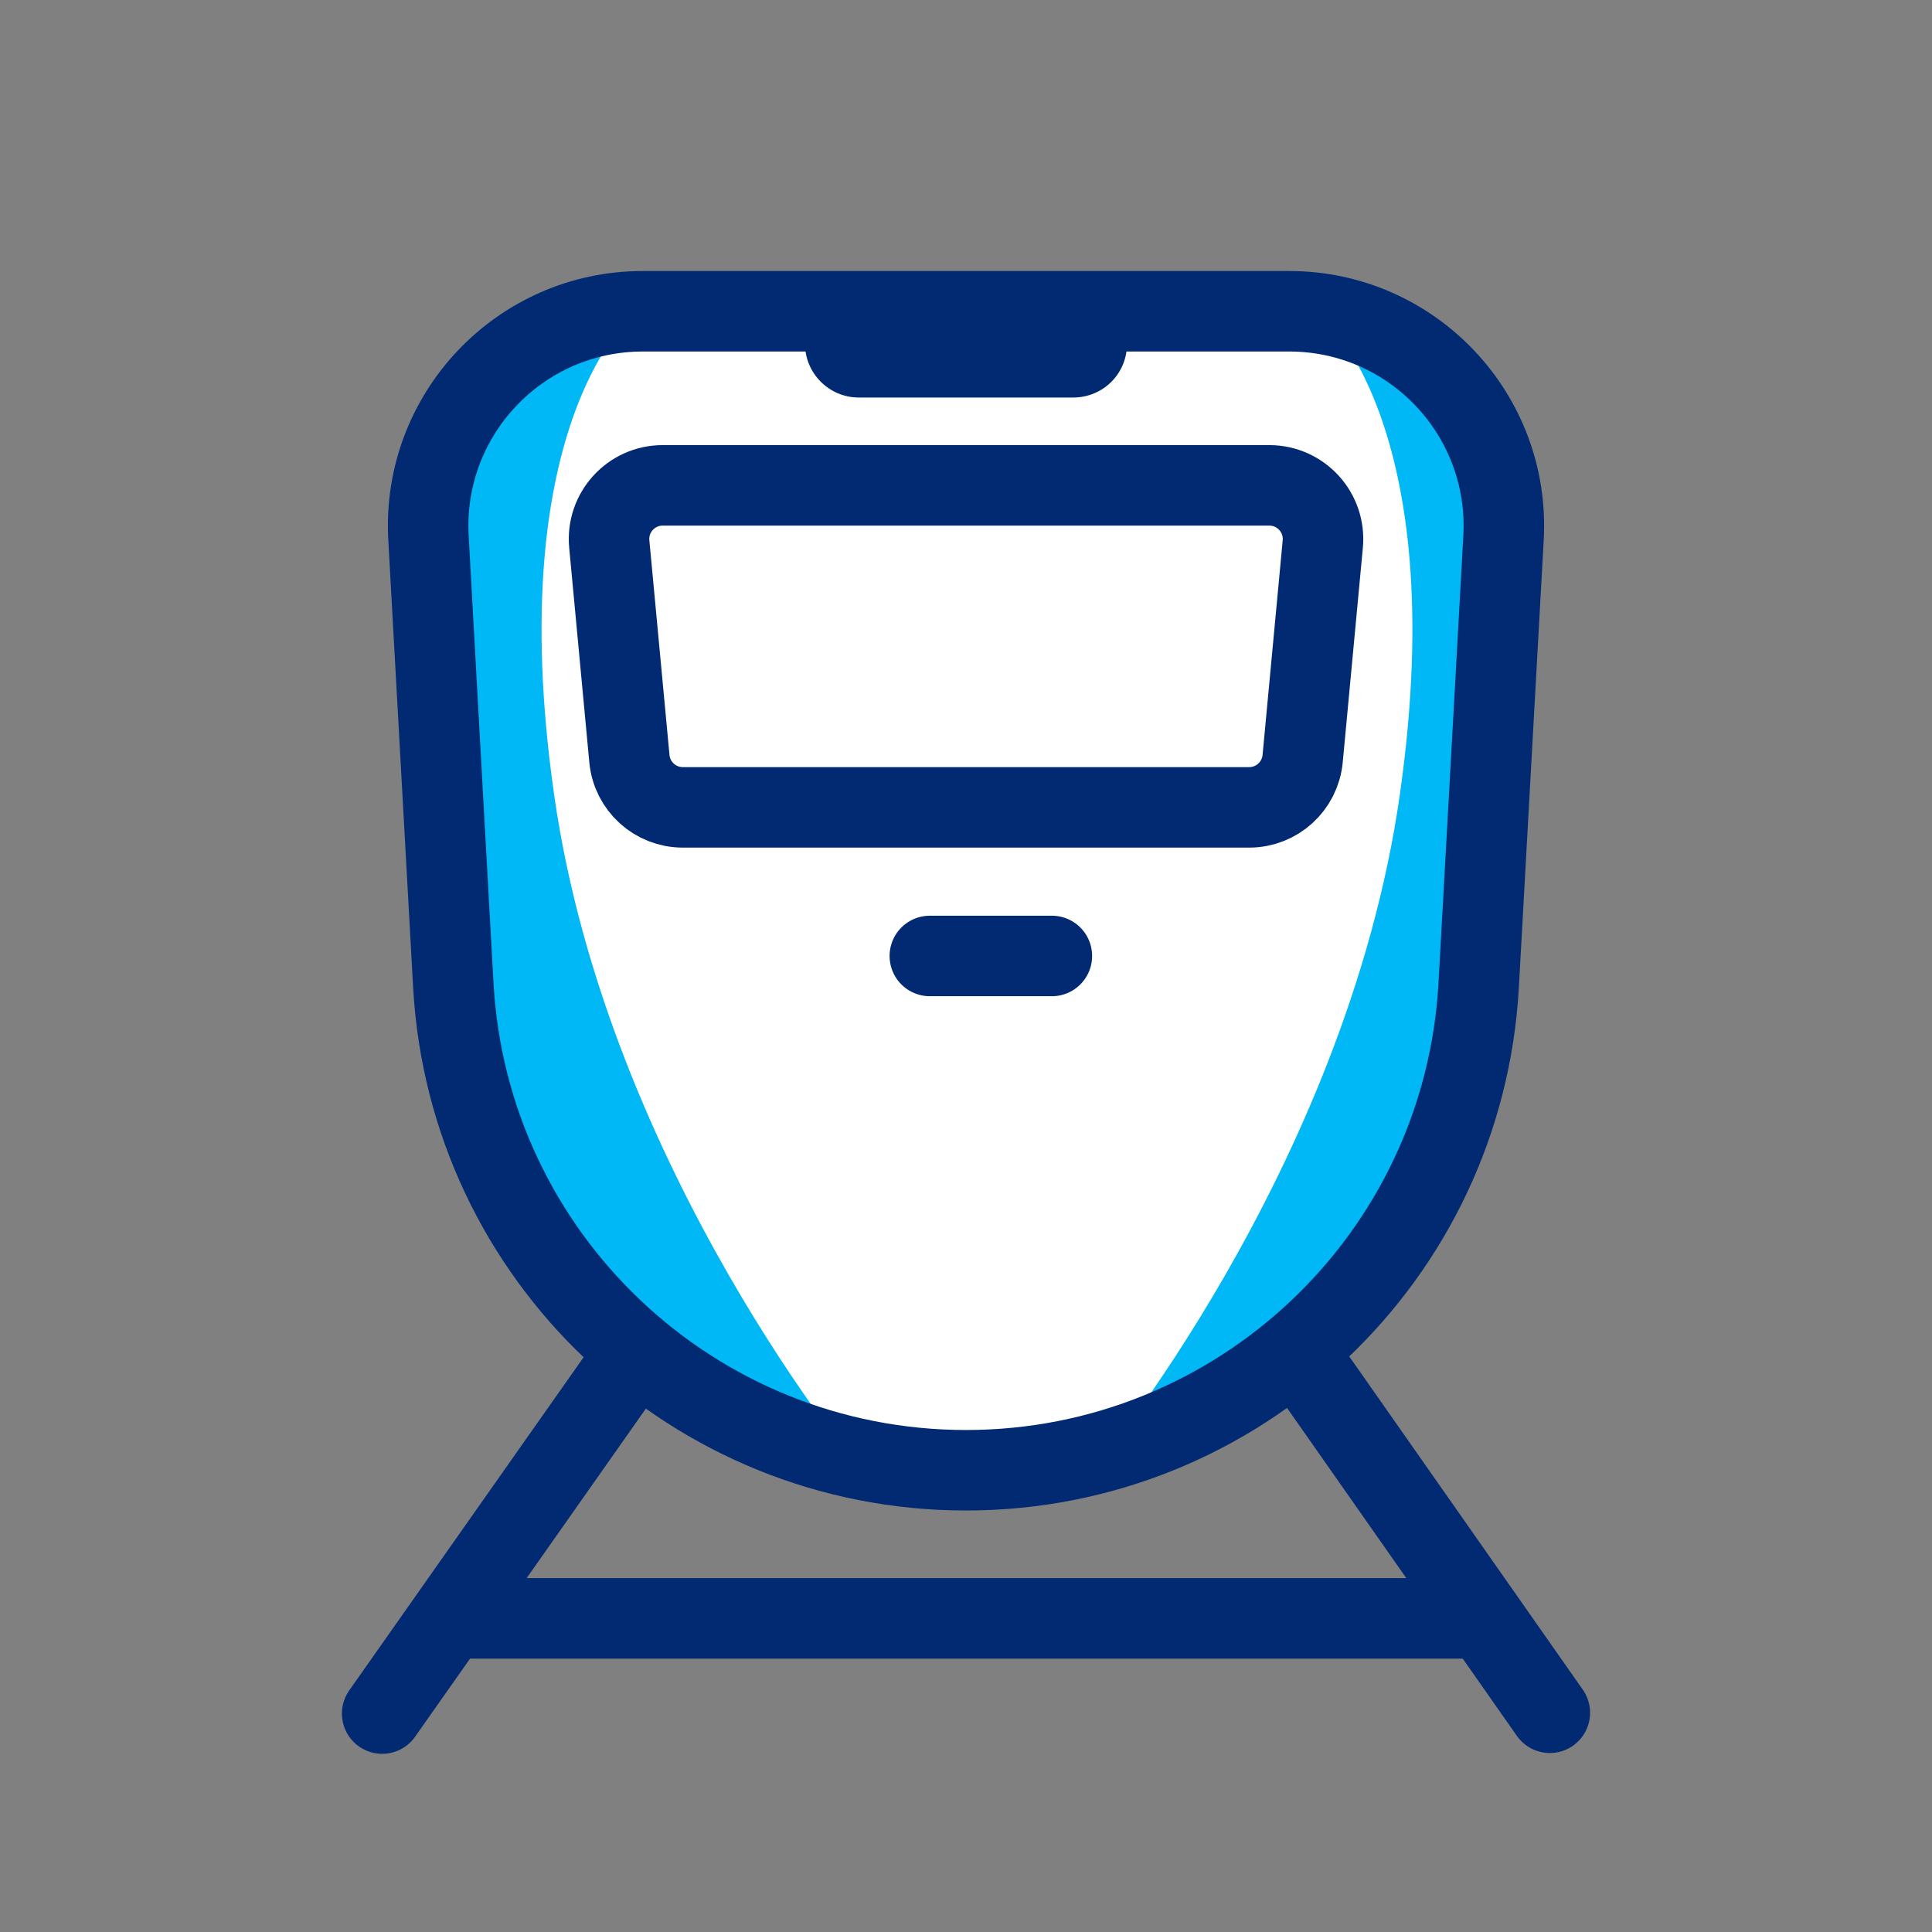
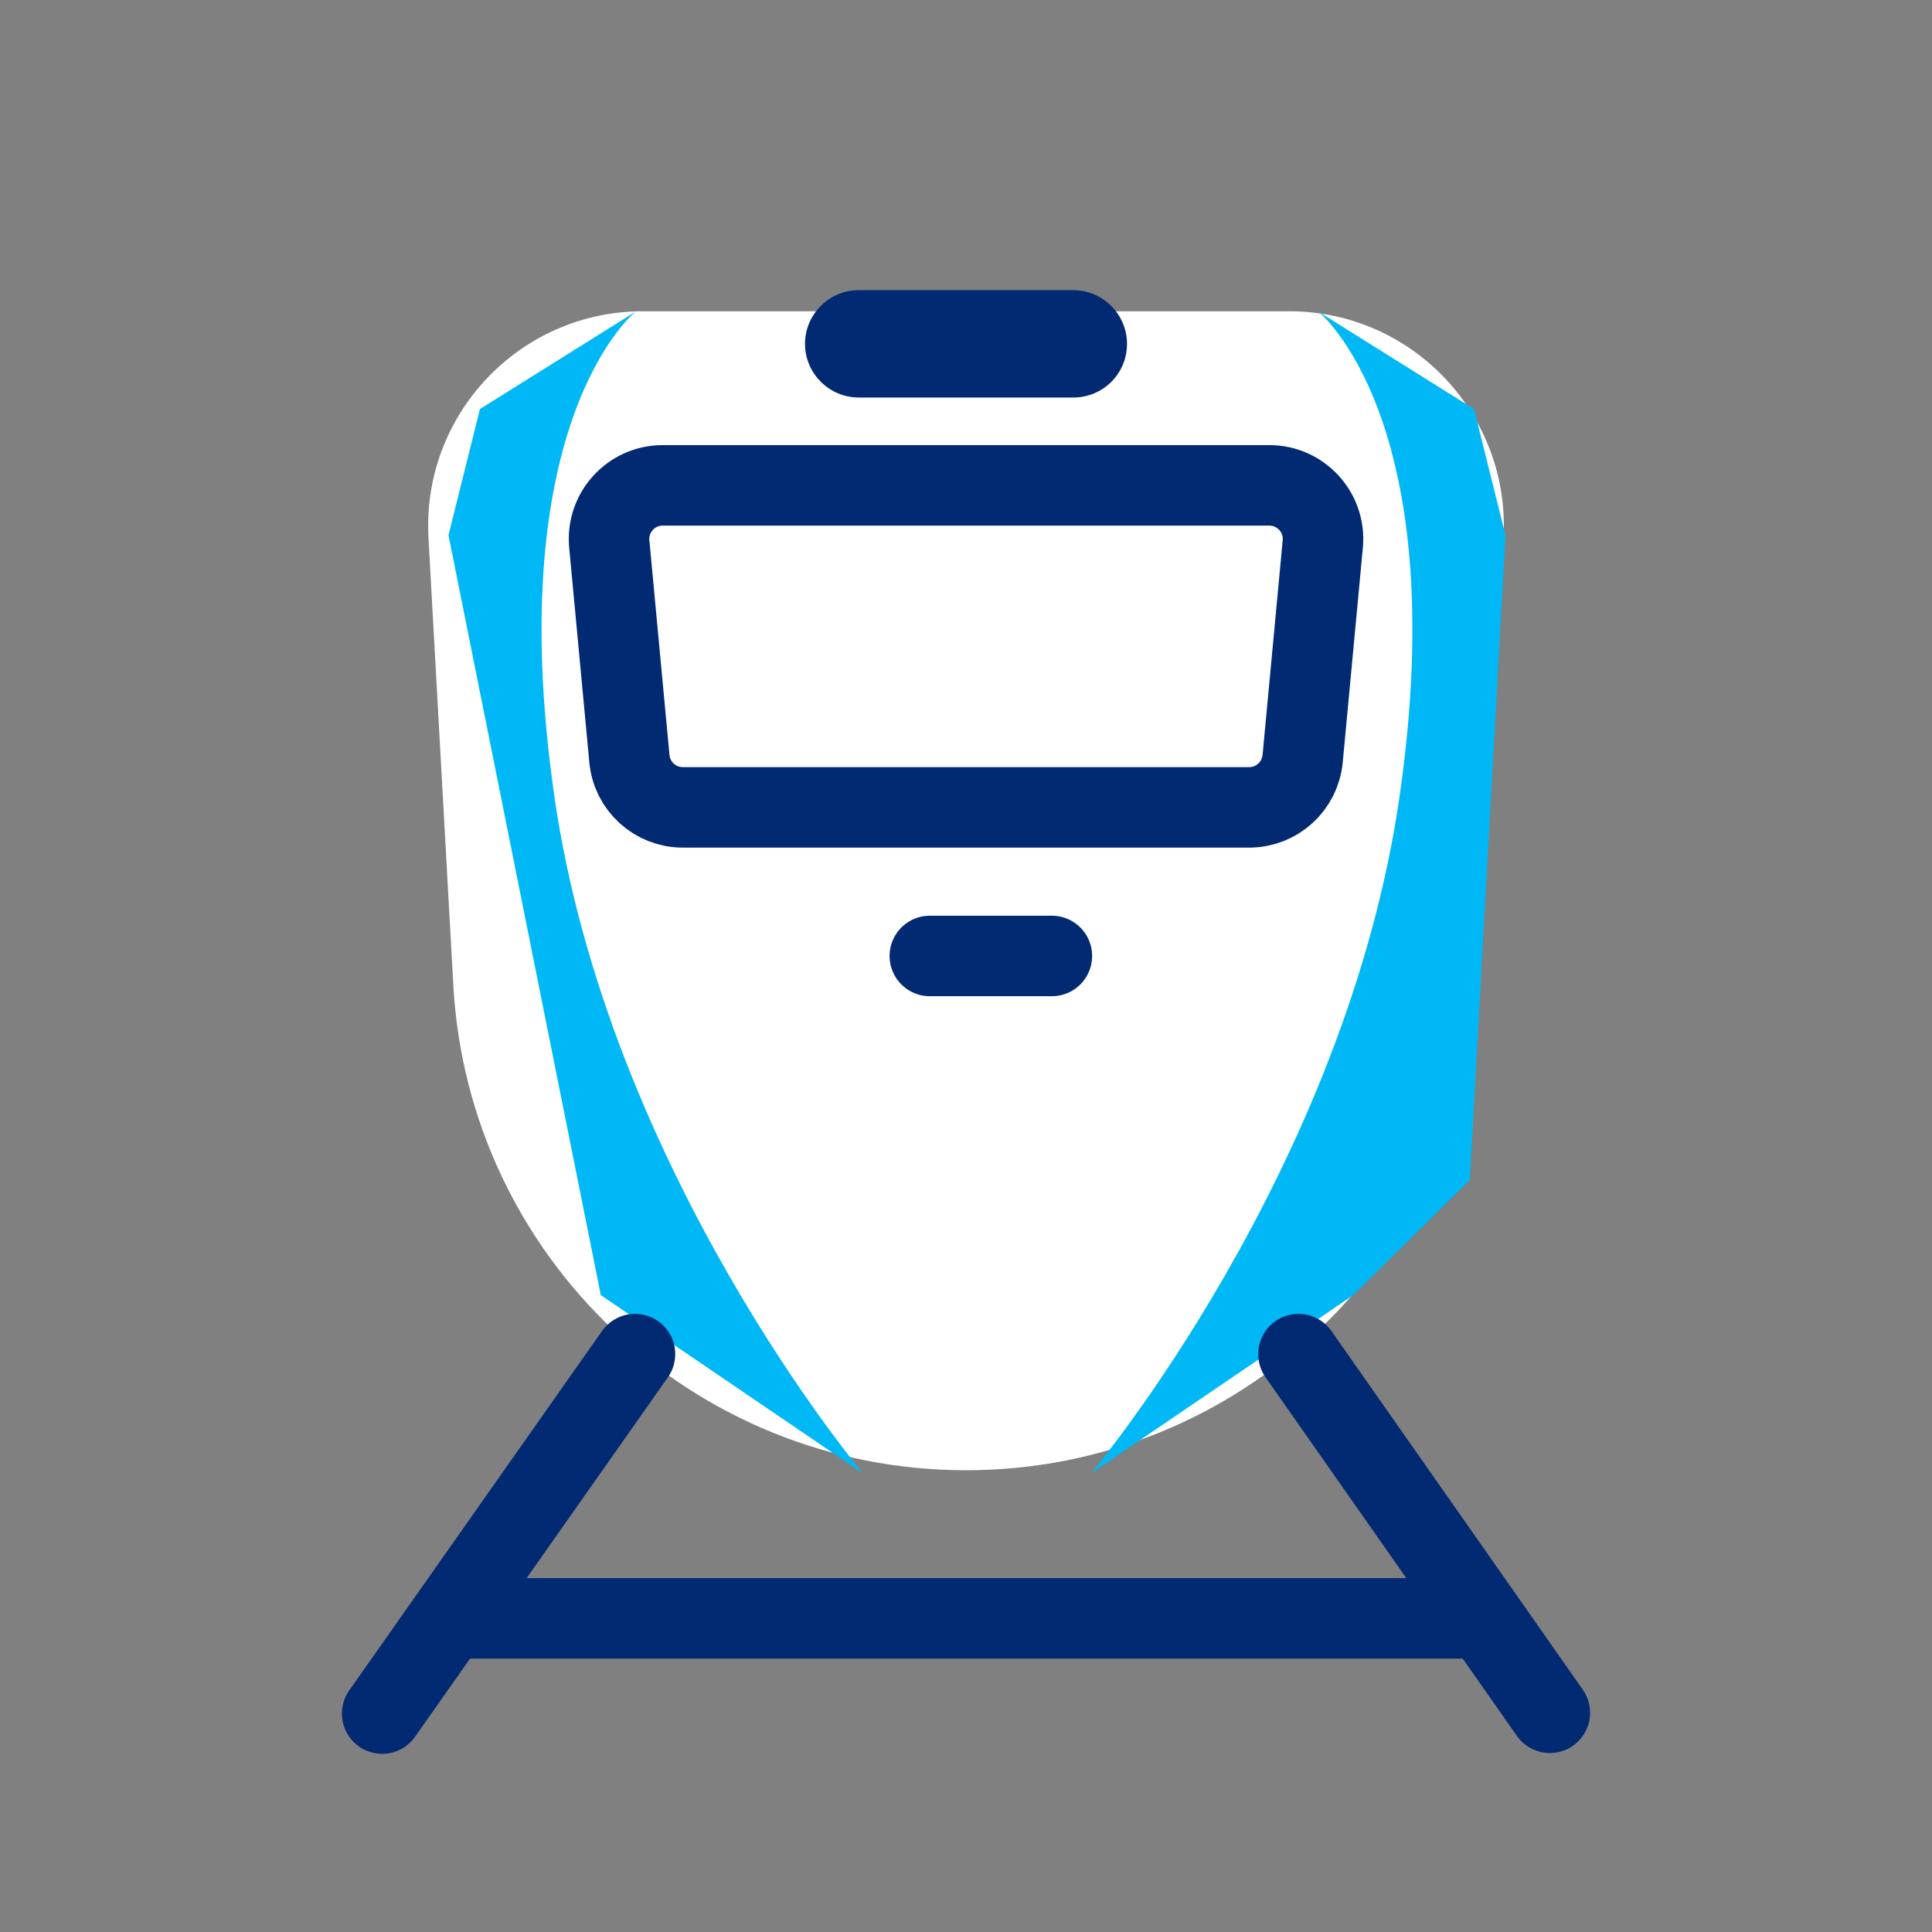
<svg xmlns="http://www.w3.org/2000/svg" width="36" height="36" viewBox="0 0 36 36" fill="none">
  <rect x="0" y="0" width="36" height="36" fill="#808080" stroke="none" />
  <path d="M7.984 10.022C7.857 7.729 9.682 5.8 11.978 5.8H24.022C26.318 5.8 28.143 7.729 28.016 10.022L27.553 18.358C27.272 23.429 23.078 27.396 18 27.396C12.922 27.396 8.728 23.429 8.447 18.358L7.984 10.022Z" fill="white" />
-   <path d="M8.357 9.973L9.021 21.989L11.195 24.133L16.083 27.457C16.083 27.457 11.326 21.813 10.326 14.813C9.326 7.813 11.843 5.807 11.843 5.807L8.943 7.622L8.357 9.973Z" fill="#00B8F5" />
+   <path d="M8.357 9.973L11.195 24.133L16.083 27.457C16.083 27.457 11.326 21.813 10.326 14.813C9.326 7.813 11.843 5.807 11.843 5.807L8.943 7.622L8.357 9.973Z" fill="#00B8F5" />
  <path d="M28.052 9.973L27.388 21.989L25.215 24.133L20.326 27.457C20.326 27.457 25.083 21.813 26.083 14.813C27.083 7.813 24.567 5.807 24.567 5.807L27.466 7.622L28.052 9.973Z" fill="#00B8F5" />
-   <path d="M7.984 10.022C7.857 7.729 9.682 5.8 11.978 5.8H24.022C26.318 5.8 28.143 7.729 28.016 10.022L27.553 18.358C27.272 23.429 23.078 27.396 18 27.396V27.396C12.922 27.396 8.728 23.429 8.447 18.358L7.984 10.022Z" stroke="#012A72" stroke-width="1.5" stroke-linejoin="round" />
  <path d="M20 7.407H16C15.45 7.407 15 6.957 15 6.407C15 5.857 15.45 5.407 16 5.407H20C20.55 5.407 21 5.857 21 6.407C21 6.967 20.55 7.407 20 7.407Z" fill="#012A72" />
  <path d="M8.611 30.156H27.389" stroke="#012A72" stroke-width="1.5" stroke-linejoin="round" />
  <path d="M11.353 10.137C11.298 9.551 11.759 9.044 12.348 9.044H23.652C24.241 9.044 24.703 9.551 24.648 10.137L24.273 14.137C24.224 14.651 23.793 15.044 23.277 15.044H12.723C12.207 15.044 11.776 14.651 11.728 14.137L11.353 10.137Z" stroke="#012A72" stroke-width="1.5" stroke-linejoin="round" />
  <path d="M19.6 17.813H17.326" stroke="#012A72" stroke-width="1.5" stroke-linecap="round" stroke-linejoin="round" />
  <path d="M24.195 25.232L28.879 31.915" stroke="#012A72" stroke-width="1.5" stroke-miterlimit="10" stroke-linecap="round" stroke-linejoin="round" />
  <path d="M11.832 25.232L7.121 31.93" stroke="#012A72" stroke-width="1.5" stroke-miterlimit="10" stroke-linecap="round" stroke-linejoin="round" />
</svg>